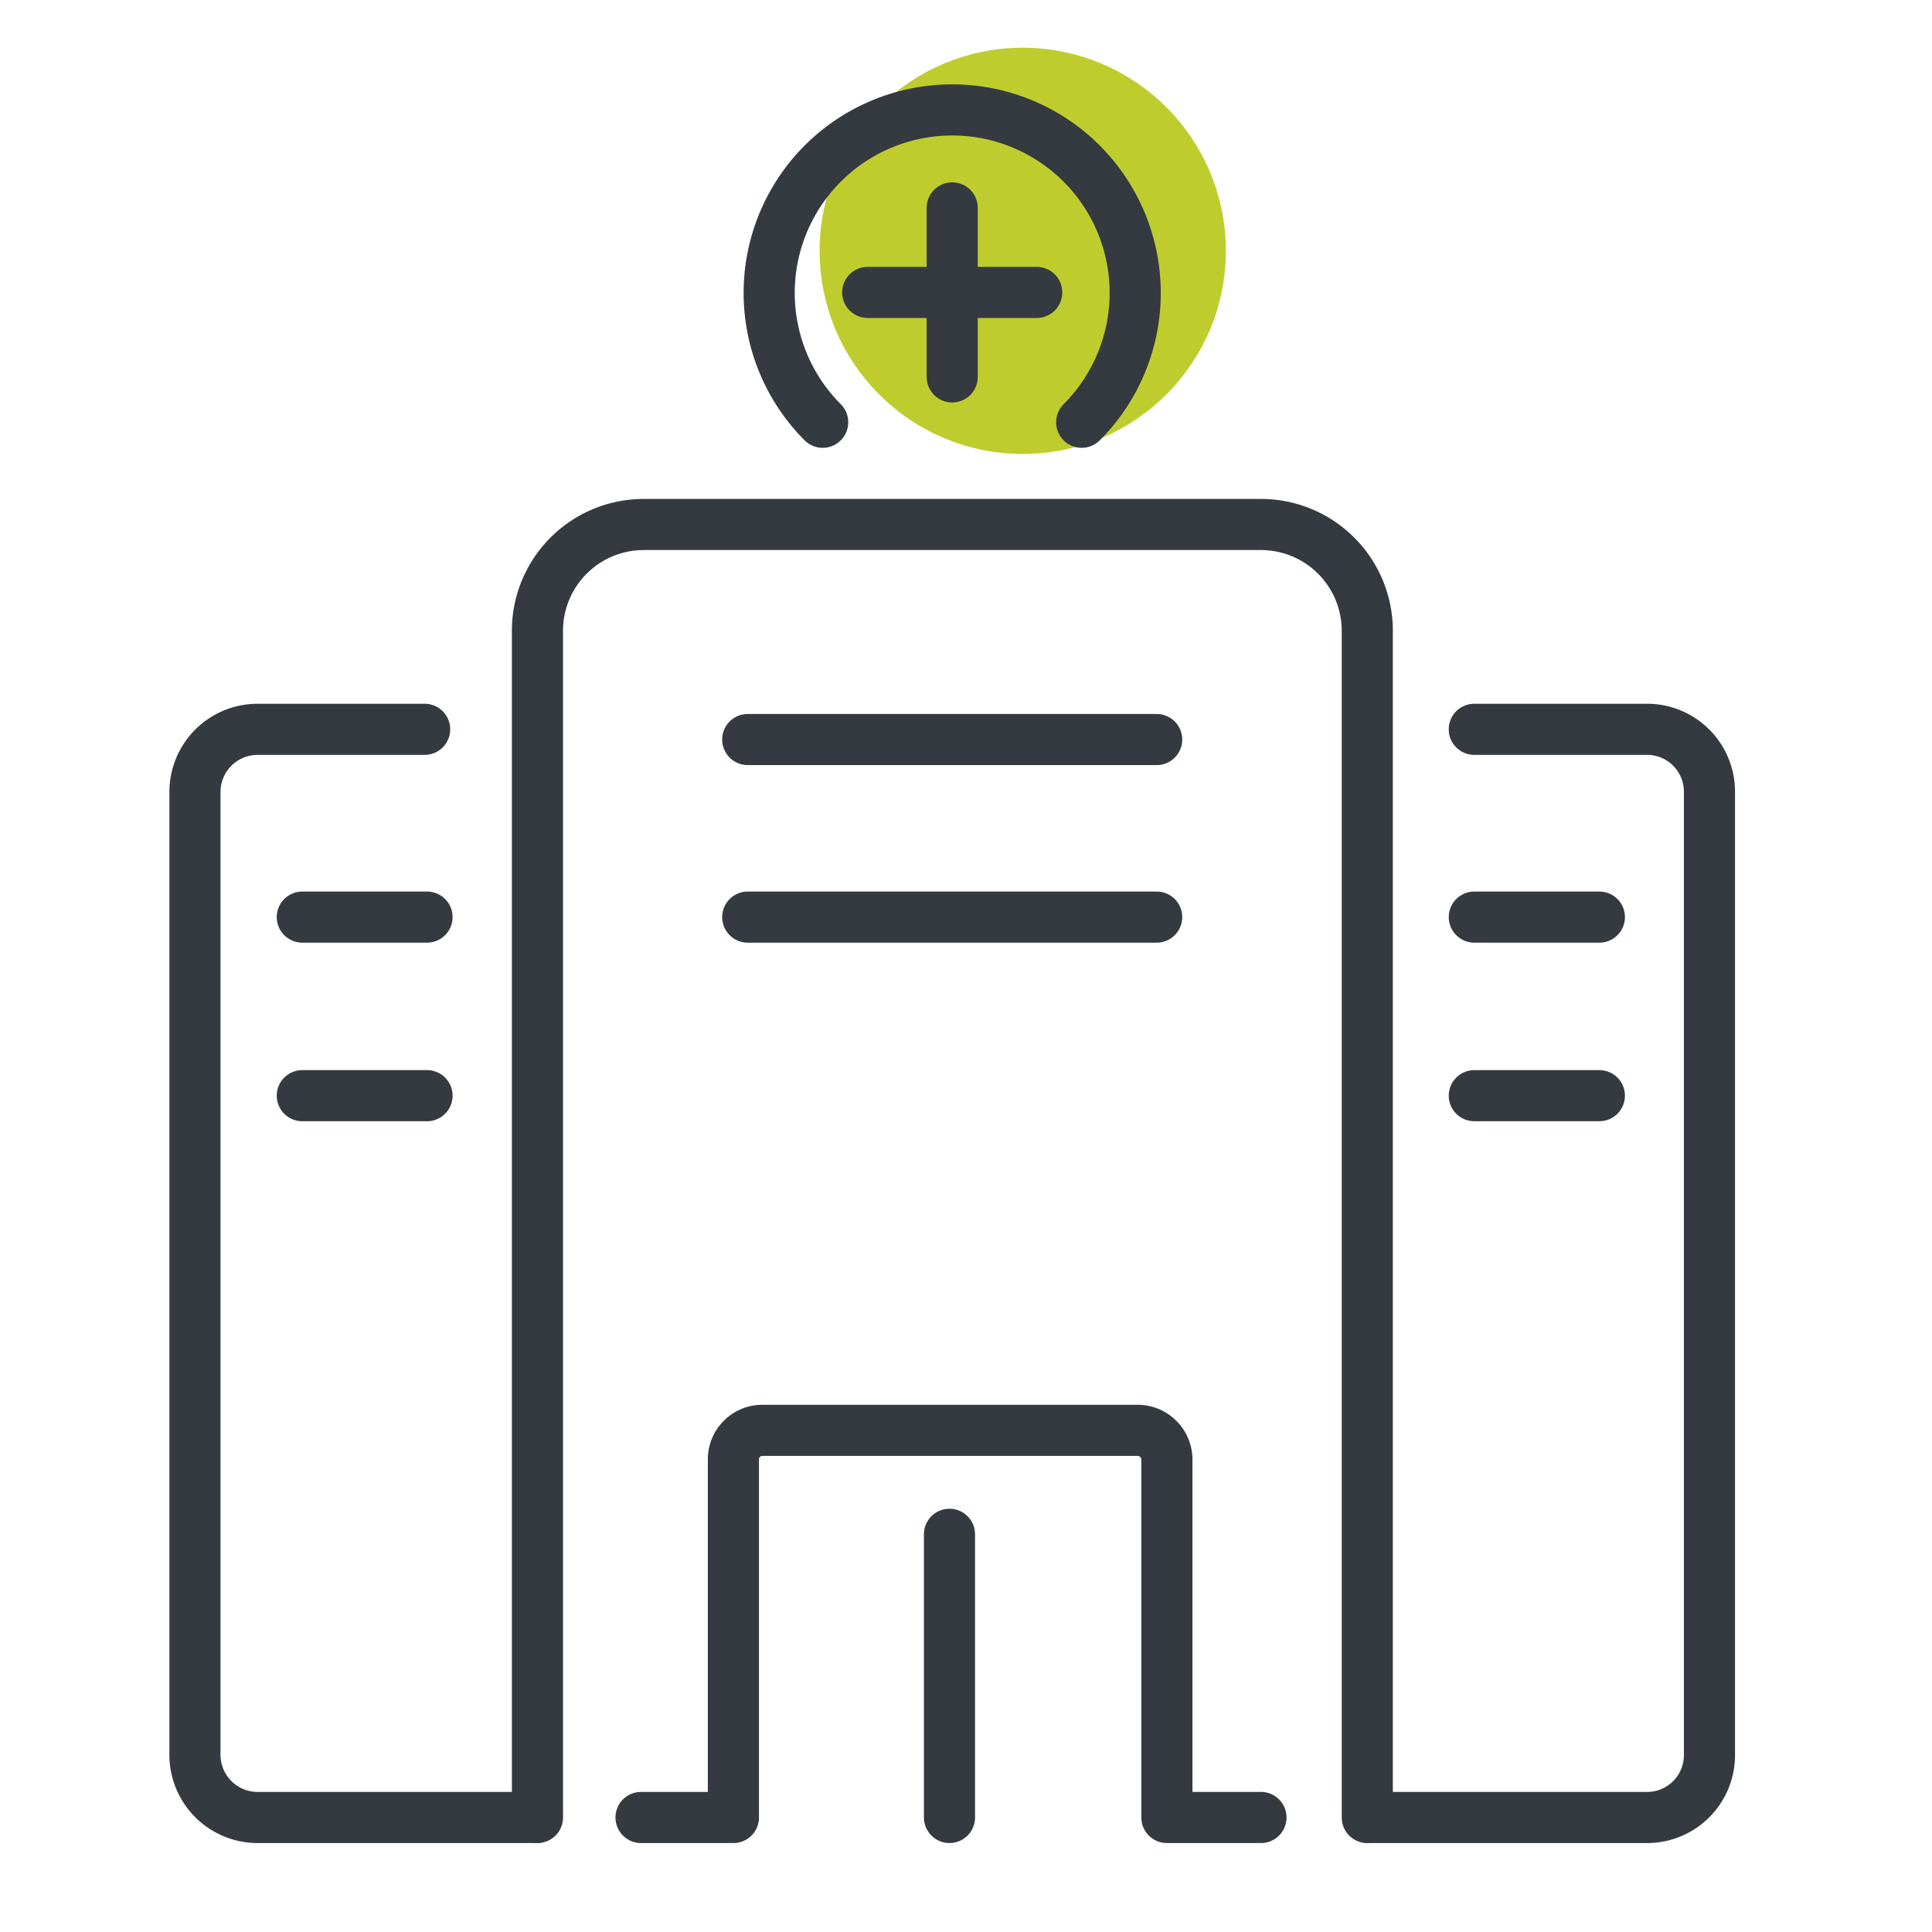
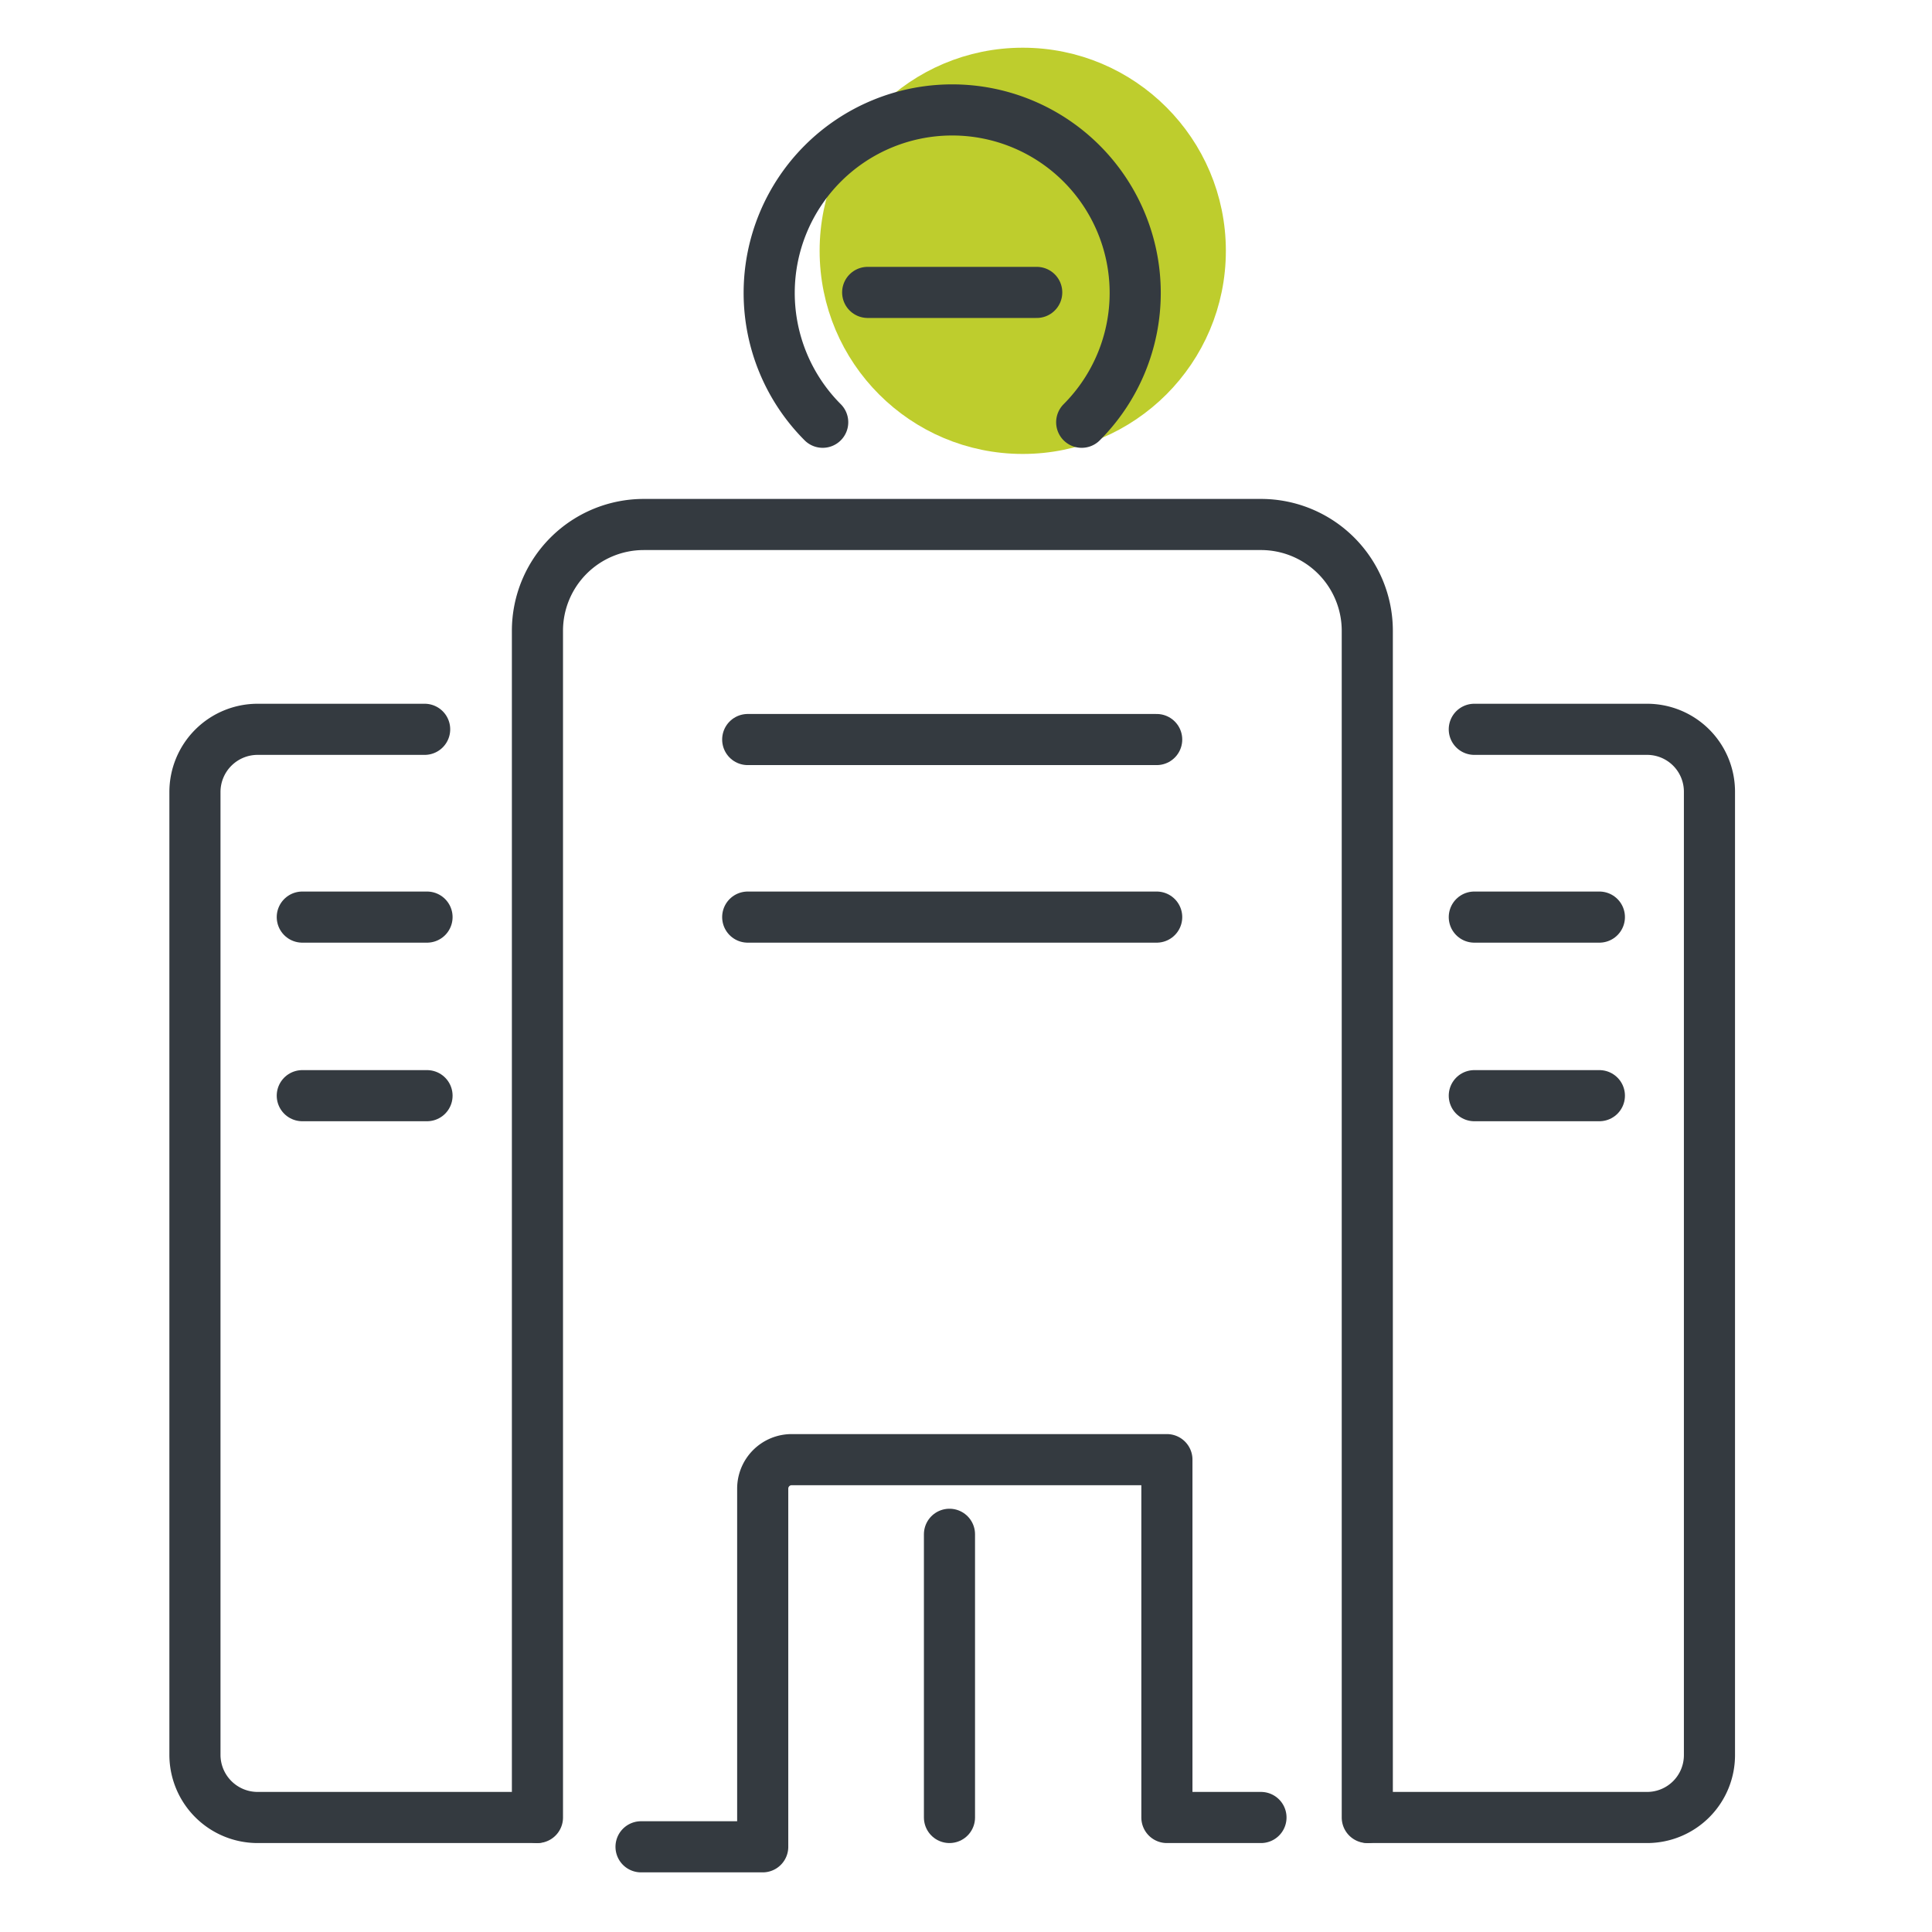
<svg xmlns="http://www.w3.org/2000/svg" id="Icon" viewBox="0 0 56.69 56.69">
  <defs>
    <style>.cls-1{fill:#becd2d;stroke:#becd2d;}.cls-1,.cls-2{stroke-linecap:round;stroke-linejoin:round;}.cls-2{fill:none;stroke:#343a40;stroke-width:1.5px;}</style>
  </defs>
  <circle class="cls-1" cx="30.01" cy="7.36" r="5.46" />
  <path class="cls-2" d="M15.77,53.33V18.51a3.12,3.12,0,0,1,3.12-3.12H37a3.12,3.12,0,0,1,3.12,3.12V53.33" />
  <path class="cls-2" d="M15.73,53.33H7.56a1.84,1.84,0,0,1-1.84-1.84V23.24A1.84,1.84,0,0,1,7.56,21.4h4.9" />
  <path class="cls-2" d="M40.16,53.33h8.17a1.83,1.83,0,0,0,1.83-1.84V23.23a1.83,1.83,0,0,0-1.83-1.83H43.26" />
-   <path class="cls-2" d="M37,53.33H34.24V42.83a.86.86,0,0,0-.86-.86h-11a.85.85,0,0,0-.86.86v10.5H18.81" />
+   <path class="cls-2" d="M37,53.33H34.24V42.83h-11a.85.85,0,0,0-.86.86v10.5H18.81" />
  <path class="cls-2" d="M24.14,12.39a5.37,5.37,0,1,1,7.6,0" />
  <line class="cls-2" x1="21.94" y1="21.7" x2="33.94" y2="21.7" />
  <line class="cls-2" x1="25.46" y1="8.58" x2="30.42" y2="8.58" />
  <line class="cls-2" x1="21.94" y1="26.91" x2="33.94" y2="26.91" />
  <line class="cls-2" x1="43.26" y1="26.91" x2="46.93" y2="26.91" />
  <line class="cls-2" x1="43.26" y1="32.15" x2="46.93" y2="32.15" />
  <line class="cls-2" x1="8.87" y1="26.91" x2="12.53" y2="26.91" />
  <line class="cls-2" x1="8.87" y1="32.15" x2="12.53" y2="32.15" />
-   <line class="cls-2" x1="27.94" y1="6.1" x2="27.94" y2="11.06" />
  <line class="cls-2" x1="27.86" y1="53.33" x2="27.86" y2="45.02" />
</svg>